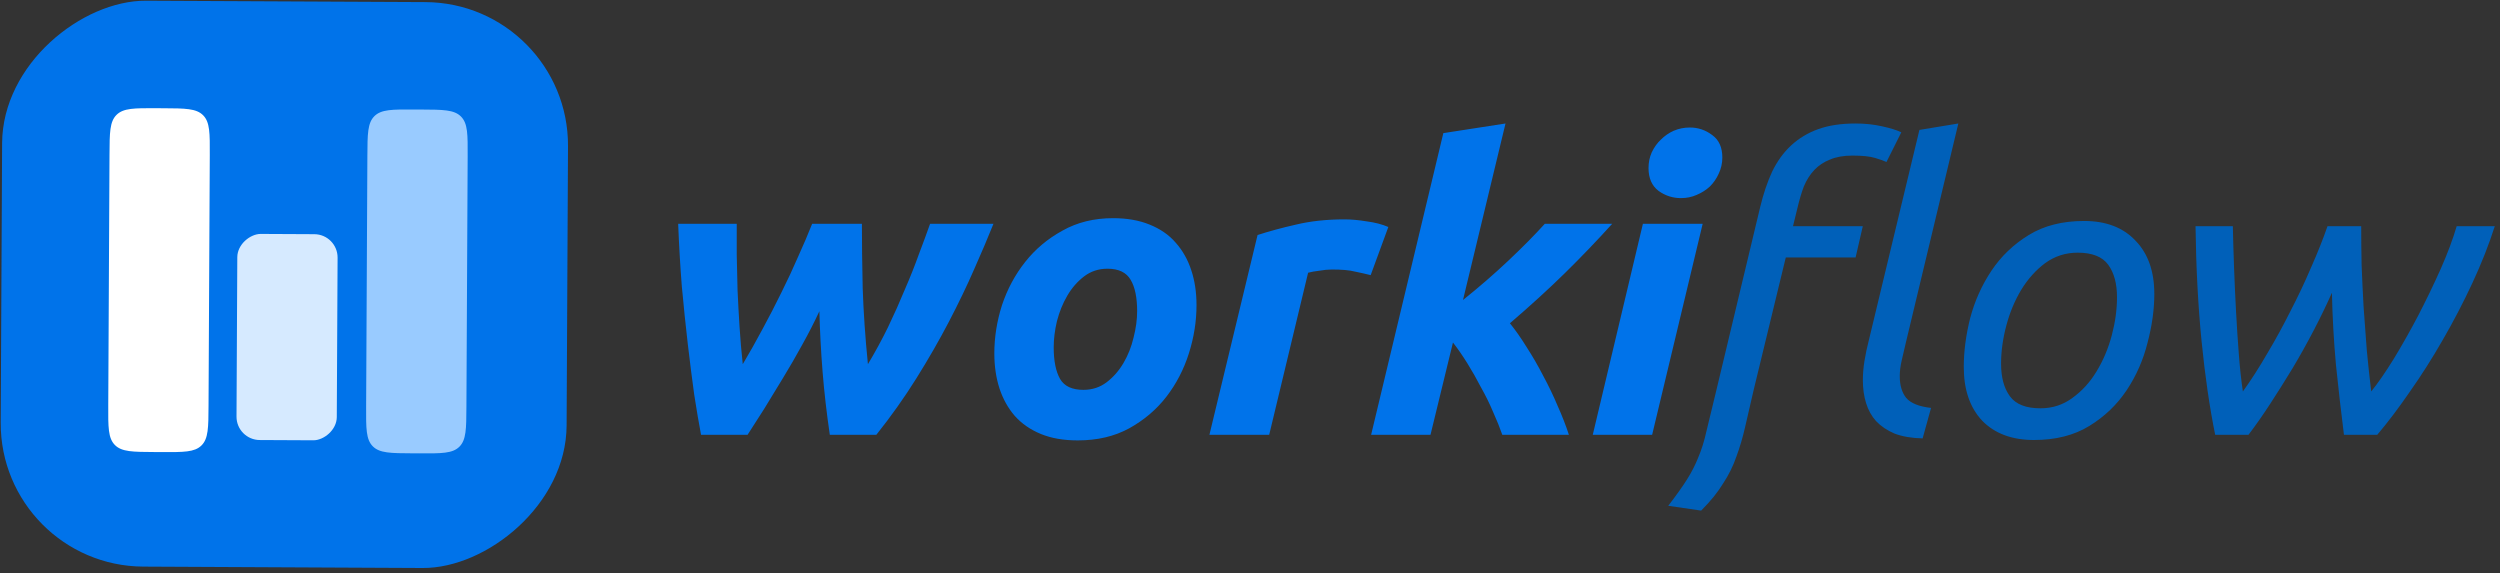
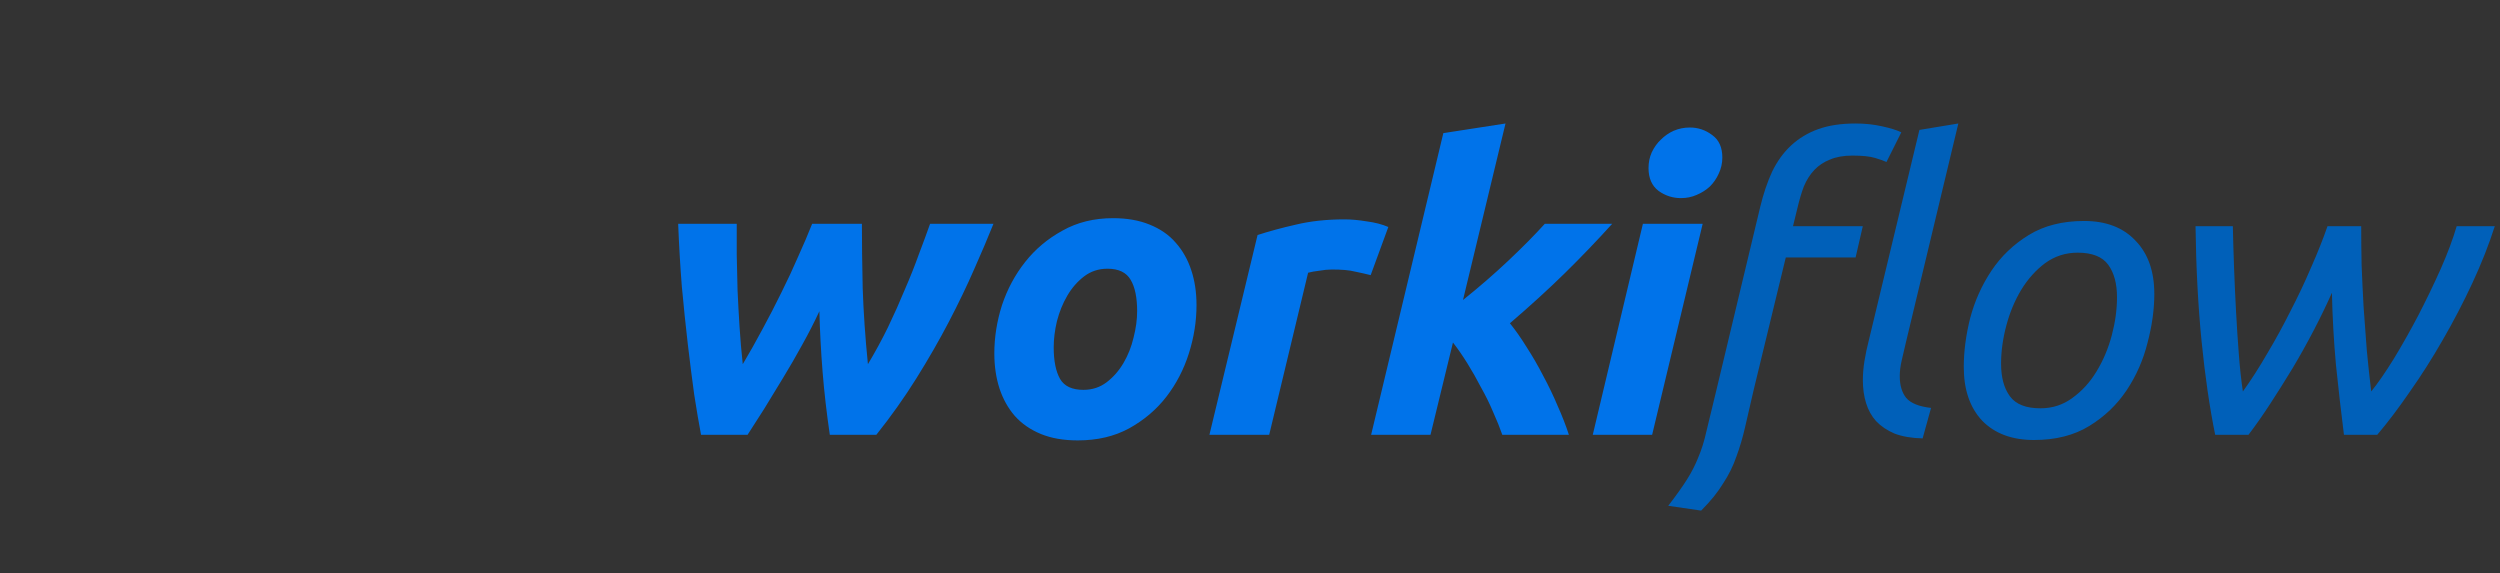
<svg xmlns="http://www.w3.org/2000/svg" width="349" height="80" viewBox="0 0 349 80" fill="none">
  <rect x="0" y="0" width="349" height="80" fill="#333333" stroke="none" />
-   <rect x="1.90735e-06" y="78.999" width="79" height="79" rx="20" transform="rotate(-89.714 1.90735e-06 78.999)" fill="#0073EA" />
-   <path d="M21.6 63.106C18.526 63.09 16.989 63.083 16.039 62.123C15.089 61.163 15.097 59.627 15.112 56.553L15.286 21.594C15.302 18.52 15.309 16.983 16.269 16.034C17.229 15.083 18.765 15.091 21.839 15.106L22.799 15.111C25.872 15.127 27.409 15.134 28.359 16.094C29.309 17.053 29.302 18.59 29.286 21.664L29.112 56.623C29.097 59.697 29.089 61.233 28.129 62.183C27.17 63.133 25.633 63.126 22.559 63.111L21.6 63.106Z" fill="white" />
-   <path d="M57.599 63.285C54.526 63.27 52.989 63.263 52.039 62.303C51.089 61.343 51.096 59.806 51.112 56.733L51.286 21.774C51.301 18.7 51.309 17.163 52.269 16.213C53.228 15.263 54.765 15.271 57.839 15.286L58.798 15.291C61.872 15.306 63.409 15.314 64.359 16.273C65.309 17.233 65.301 18.77 65.286 21.843L65.112 56.803C65.096 59.876 65.088 61.413 64.129 62.363C63.169 63.313 61.632 63.306 58.559 63.29L57.599 63.285Z" fill="#99CBFF" />
-   <rect x="33" y="61.412" width="28.773" height="14" rx="3.26" transform="rotate(-89.714 33 61.412)" fill="#D6EAFF" />
  <path d="M114.385 43.448C113.676 44.979 112.873 46.547 111.977 48.152C111.118 49.72 110.222 51.27 109.289 52.8C108.393 54.294 107.516 55.731 106.657 57.112C105.798 58.456 105.033 59.651 104.361 60.696H97.865C97.566 59.128 97.249 57.262 96.913 55.096C96.614 52.931 96.316 50.579 96.017 48.04C95.718 45.464 95.438 42.758 95.177 39.92C94.953 37.046 94.785 34.152 94.673 31.24H102.849C102.849 32.584 102.849 34.04 102.849 35.608C102.886 37.176 102.924 38.8 102.961 40.48C103.036 42.16 103.129 43.878 103.241 45.632C103.353 47.387 103.502 49.123 103.689 50.84C104.622 49.272 105.537 47.648 106.433 45.968C107.366 44.251 108.244 42.552 109.065 40.872C109.924 39.155 110.708 37.475 111.417 35.832C112.164 34.19 112.817 32.659 113.377 31.24H120.321C120.321 33.928 120.358 36.934 120.433 40.256C120.545 43.579 120.788 47.107 121.161 50.84C122.169 49.16 123.102 47.443 123.961 45.688C124.82 43.896 125.604 42.142 126.313 40.424C127.06 38.707 127.713 37.064 128.273 35.496C128.87 33.928 129.393 32.51 129.841 31.24H138.689C137.942 33.107 137.046 35.216 136.001 37.568C134.993 39.883 133.817 42.328 132.473 44.904C131.129 47.48 129.617 50.112 127.937 52.8C126.257 55.488 124.39 58.12 122.337 60.696H115.841C115.393 57.635 115.057 54.704 114.833 51.904C114.609 49.104 114.46 46.286 114.385 43.448ZM150.457 61.48C148.478 61.48 146.761 61.182 145.305 60.584C143.849 59.987 142.635 59.147 141.665 58.064C140.731 56.982 140.022 55.712 139.537 54.256C139.051 52.763 138.809 51.12 138.809 49.328C138.809 47.088 139.163 44.848 139.873 42.608C140.619 40.368 141.702 38.352 143.121 36.56C144.539 34.768 146.275 33.312 148.329 32.192C150.382 31.035 152.734 30.456 155.385 30.456C157.326 30.456 159.025 30.755 160.481 31.352C161.974 31.95 163.187 32.79 164.121 33.872C165.091 34.955 165.819 36.243 166.305 37.736C166.79 39.192 167.033 40.816 167.033 42.608C167.033 44.848 166.678 47.088 165.969 49.328C165.259 51.568 164.214 53.584 162.833 55.376C161.451 57.168 159.715 58.643 157.625 59.8C155.571 60.92 153.182 61.48 150.457 61.48ZM154.601 37.512C153.369 37.512 152.286 37.867 151.353 38.576C150.419 39.286 149.635 40.182 149.001 41.264C148.366 42.347 147.881 43.542 147.545 44.848C147.246 46.118 147.097 47.331 147.097 48.488C147.097 50.392 147.395 51.867 147.993 52.912C148.59 53.92 149.673 54.424 151.241 54.424C152.473 54.424 153.555 54.07 154.489 53.36C155.422 52.651 156.206 51.755 156.841 50.672C157.475 49.59 157.942 48.414 158.241 47.144C158.577 45.838 158.745 44.606 158.745 43.448C158.745 41.544 158.446 40.088 157.849 39.08C157.251 38.035 156.169 37.512 154.601 37.512ZM191.347 38.408C190.601 38.222 189.854 38.054 189.107 37.904C188.398 37.718 187.334 37.624 185.915 37.624C185.393 37.624 184.814 37.68 184.179 37.792C183.545 37.867 183.022 37.96 182.611 38.072L177.179 60.696H168.835L175.555 32.808C177.161 32.286 178.953 31.8 180.931 31.352C182.947 30.867 185.206 30.624 187.707 30.624C188.641 30.624 189.667 30.718 190.787 30.904C191.945 31.054 192.953 31.315 193.811 31.688L191.347 38.408ZM204.233 41.88C206.473 40.088 208.582 38.259 210.561 36.392C212.54 34.526 214.238 32.808 215.657 31.24H225.065C222.974 33.555 220.79 35.832 218.513 38.072C216.273 40.275 213.697 42.627 210.785 45.128C211.569 46.099 212.353 47.219 213.137 48.488C213.958 49.758 214.724 51.083 215.433 52.464C216.18 53.846 216.852 55.246 217.449 56.664C218.084 58.083 218.606 59.427 219.017 60.696H209.721C209.385 59.726 208.956 58.662 208.433 57.504C207.948 56.347 207.388 55.208 206.753 54.088C206.156 52.931 205.521 51.811 204.849 50.728C204.177 49.646 203.505 48.675 202.833 47.816L199.697 60.696H191.409L201.489 18.584L210.169 17.24L204.233 41.88ZM230.638 60.696H222.35L229.35 31.24H237.694L230.638 60.696ZM234.67 27.656C233.512 27.656 232.467 27.32 231.534 26.648C230.6 25.939 230.134 24.875 230.134 23.456C230.134 22.672 230.283 21.944 230.582 21.272C230.918 20.563 231.347 19.966 231.87 19.48C232.392 18.958 232.99 18.547 233.662 18.248C234.371 17.95 235.118 17.8 235.902 17.8C237.059 17.8 238.105 18.155 239.038 18.864C239.971 19.536 240.438 20.582 240.438 22C240.438 22.784 240.27 23.531 239.934 24.24C239.635 24.912 239.225 25.51 238.702 26.032C238.179 26.518 237.563 26.91 236.854 27.208C236.182 27.507 235.454 27.656 234.67 27.656Z" fill="#0073EA" />
  <path d="M250.303 31.576H260.047L259.039 35.944H249.295L244.815 54.424C244.367 56.328 243.975 58.027 243.639 59.52C243.303 61.014 242.893 62.414 242.407 63.72C241.959 65.027 241.343 66.278 240.559 67.472C239.813 68.704 238.786 69.974 237.479 71.28L232.887 70.608C234.007 69.152 234.885 67.92 235.519 66.912C236.154 65.904 236.677 64.878 237.087 63.832C237.535 62.787 237.909 61.592 238.207 60.248C238.543 58.867 238.973 57.094 239.495 54.928L245.711 28.944C246.159 27.078 246.719 25.416 247.391 23.96C248.101 22.504 248.978 21.291 250.023 20.32C251.106 19.312 252.375 18.547 253.831 18.024C255.287 17.502 257.023 17.24 259.039 17.24C260.346 17.24 261.578 17.371 262.735 17.632C263.93 17.894 264.826 18.174 265.423 18.472L263.351 22.616C263.053 22.467 262.53 22.28 261.783 22.056C261.074 21.832 260.01 21.72 258.591 21.72C257.359 21.72 256.314 21.907 255.455 22.28C254.597 22.616 253.869 23.102 253.271 23.736C252.674 24.371 252.189 25.136 251.815 26.032C251.479 26.928 251.181 27.936 250.919 29.056L250.303 31.576ZM266.047 47.872C265.86 48.694 265.674 49.496 265.487 50.28C265.3 51.064 265.207 51.811 265.207 52.52C265.207 53.79 265.506 54.798 266.103 55.544C266.738 56.291 267.895 56.758 269.575 56.944L268.399 61.2C266.868 61.163 265.562 60.939 264.479 60.528C263.434 60.08 262.575 59.502 261.903 58.792C261.268 58.083 260.802 57.243 260.503 56.272C260.204 55.302 260.055 54.238 260.055 53.08C260.055 52.222 260.13 51.326 260.279 50.392C260.428 49.459 260.634 48.488 260.895 47.48L267.951 18.136L273.383 17.24L266.047 47.872ZM283.942 61.424C280.88 61.424 278.472 60.528 276.718 58.736C275 56.907 274.142 54.406 274.142 51.232C274.142 49.067 274.44 46.79 275.038 44.4C275.672 42.011 276.662 39.808 278.006 37.792C279.35 35.776 281.086 34.115 283.214 32.808C285.342 31.502 287.918 30.848 290.942 30.848C294.003 30.848 296.392 31.763 298.11 33.592C299.864 35.384 300.742 37.867 300.742 41.04C300.742 43.206 300.424 45.483 299.79 47.872C299.192 50.262 298.222 52.464 296.878 54.48C295.534 56.496 293.798 58.158 291.67 59.464C289.542 60.771 286.966 61.424 283.942 61.424ZM284.838 57C286.518 57 288.011 56.515 289.318 55.544C290.662 54.574 291.782 53.342 292.678 51.848C293.611 50.318 294.32 48.638 294.806 46.808C295.291 44.979 295.534 43.206 295.534 41.488C295.534 39.584 295.123 38.072 294.302 36.952C293.48 35.832 292.062 35.272 290.046 35.272C288.366 35.272 286.854 35.758 285.51 36.728C284.203 37.699 283.083 38.95 282.15 40.48C281.254 41.974 280.563 43.635 280.078 45.464C279.592 47.294 279.35 49.067 279.35 50.784C279.35 52.688 279.76 54.2 280.582 55.32C281.403 56.44 282.822 57 284.838 57ZM331.024 54.648C331.957 53.491 333.002 51.979 334.16 50.112C335.317 48.208 336.456 46.192 337.576 44.064C338.696 41.899 339.741 39.734 340.712 37.568C341.682 35.366 342.429 33.368 342.952 31.576H348.272C347.45 34.152 346.405 36.803 345.136 39.528C343.866 42.254 342.485 44.904 340.992 47.48C339.536 50.019 338.005 52.427 336.4 54.704C334.832 56.982 333.32 58.979 331.864 60.696H327.216C326.805 57.448 326.432 54.182 326.096 50.896C325.797 47.611 325.61 44.27 325.536 40.872C324.789 42.552 323.949 44.288 323.016 46.08C322.082 47.872 321.093 49.646 320.048 51.4C319.002 53.118 317.957 54.779 316.912 56.384C315.866 57.99 314.858 59.427 313.888 60.696H309.24C308.456 56.851 307.821 52.483 307.336 47.592C306.85 42.664 306.57 37.326 306.496 31.576H311.704C311.741 33.331 311.797 35.235 311.872 37.288C311.946 39.342 312.04 41.414 312.152 43.504C312.264 45.558 312.394 47.555 312.544 49.496C312.693 51.438 312.88 53.155 313.104 54.648C314.261 53.043 315.4 51.27 316.52 49.328C317.677 47.387 318.76 45.408 319.768 43.392C320.813 41.376 321.765 39.36 322.624 37.344C323.52 35.328 324.285 33.406 324.92 31.576H329.624C329.624 33.256 329.642 35.067 329.68 37.008C329.754 38.912 329.848 40.872 329.96 42.888C330.109 44.904 330.258 46.92 330.408 48.936C330.594 50.915 330.8 52.819 331.024 54.648Z" fill="#0060B9" />
</svg>